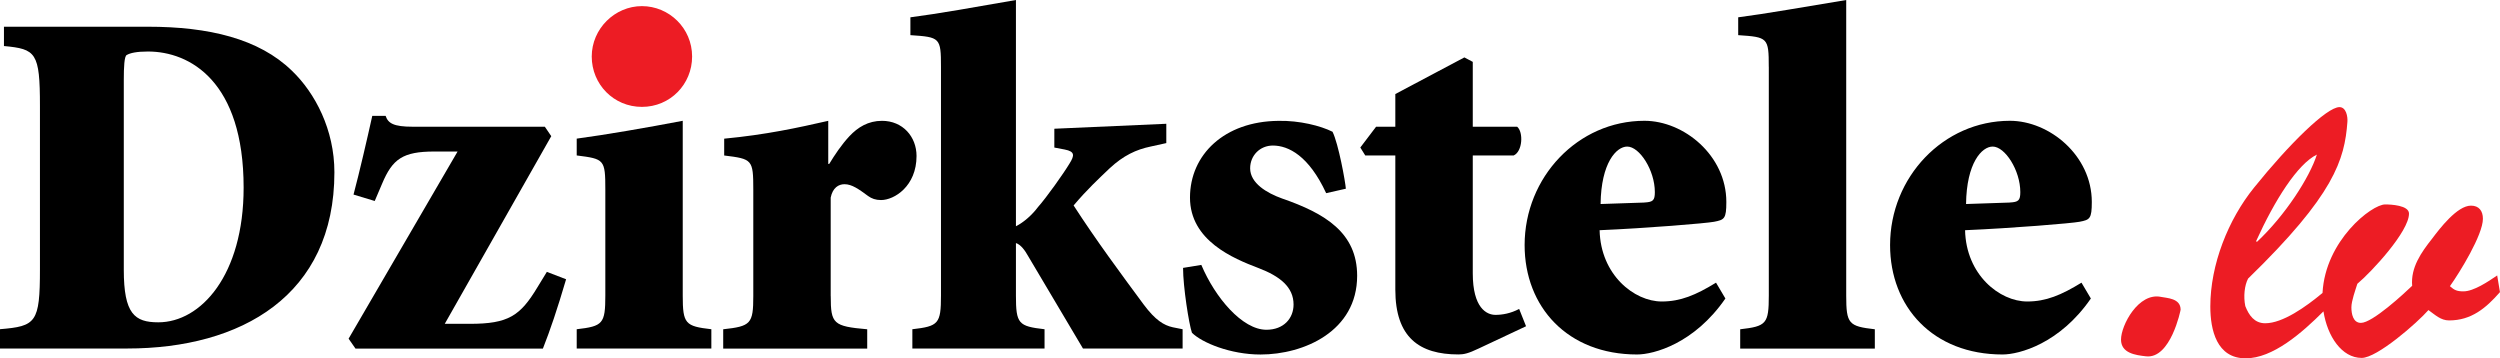
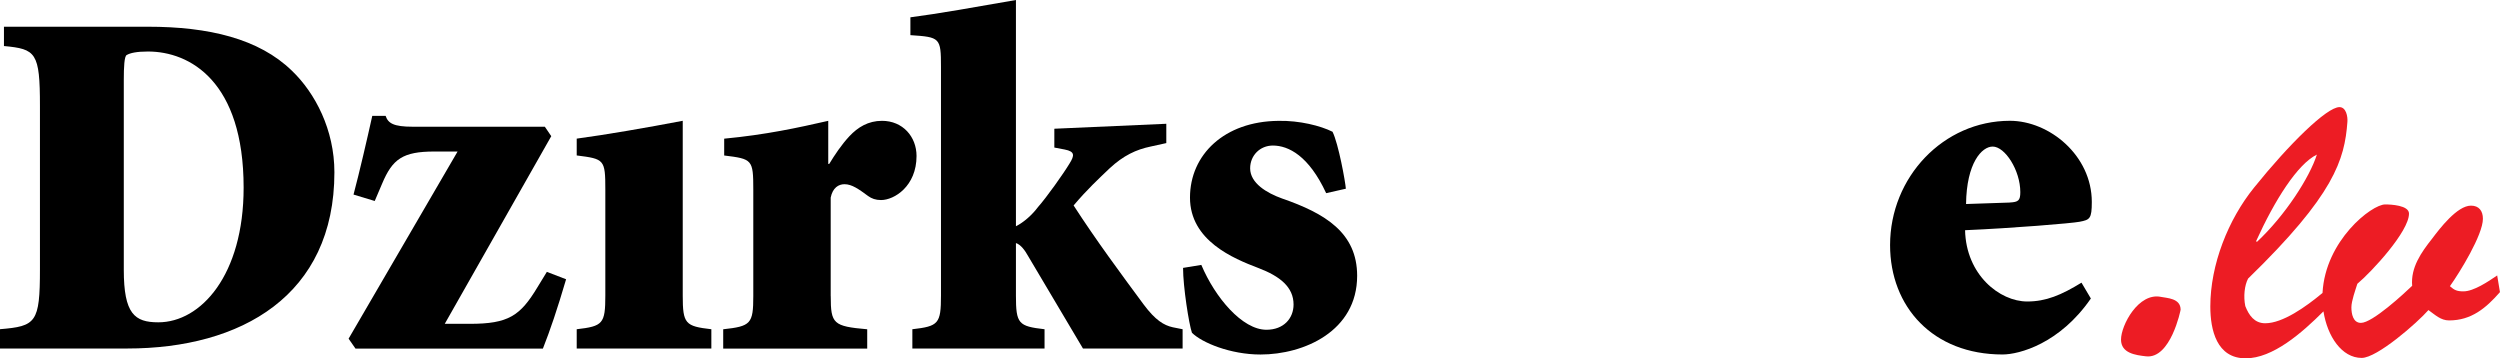
<svg xmlns="http://www.w3.org/2000/svg" width="600" height="86" viewBox="0 0 600 86" fill="none">
  <g clip-path="url(#clip0_1_78)">
    <path d="M35.511 6.413C50.068 6.413 62.14 9.261 70.073 16.99C75.639 22.332 80.257 31.131 80.257 41.345C80.257 70.933 57.884 83.642 30.541 83.642H0V79.006C8.638 78.29 9.587 77.464 9.587 64.629V25.425C9.587 12.59 8.638 11.765 0.949 11.048V6.413H35.511ZM29.71 64.756C29.71 75.333 32.312 77.356 37.996 77.356C48.179 77.356 58.471 66.062 58.471 45.036C58.471 19.493 45.568 12.364 35.511 12.364C32.791 12.364 31.246 12.717 30.424 13.198C29.827 13.434 29.71 16.164 29.71 19.139V64.765V64.756Z" fill="black" />
    <path d="M130.767 30.423L132.303 32.682L106.741 77.718H112.777C122.011 77.718 124.849 75.814 128.996 68.929L131.246 65.246L135.863 67.024C133.731 74.272 132.077 79.142 130.297 83.66H85.317L83.663 81.283L109.822 36.365H104.256C96.684 36.365 94.199 38.143 91.705 44.084L89.934 48.238L84.847 46.696C86.266 41.354 88.163 33.154 89.347 27.802H92.545C93.142 29.58 94.443 30.414 99.06 30.414H130.785L130.767 30.423Z" fill="black" />
    <path d="M145.279 45.508C145.279 38.261 145.044 38.143 138.411 37.308V33.272C145.514 32.319 155.101 30.659 163.857 28.99V70.933C163.857 77.709 164.453 78.299 170.724 79.016V83.651H138.411V79.016C144.682 78.299 145.279 77.709 145.279 70.933V45.508Z" fill="black" />
-     <path d="M166.106 13.561C166.106 20.228 160.848 25.652 154.062 25.652C147.276 25.652 142.017 20.228 142.017 13.561C142.017 6.894 147.556 1.469 154.062 1.469C160.567 1.469 166.106 6.749 166.106 13.561Z" fill="#ED1C24" />
    <path d="M199.377 71.06C199.377 77.718 199.973 78.308 208.132 79.025V83.66H173.57V79.025C180.193 78.308 180.79 77.718 180.79 71.06V45.517C180.79 38.27 180.555 38.152 173.805 37.317V33.281C183.862 32.328 191.443 30.668 198.78 28.999V39.34H199.015C200.316 37.199 201.97 34.705 203.867 32.682C205.882 30.541 208.367 28.999 211.683 28.999C216.653 28.999 219.969 32.8 219.969 37.435C219.969 44.683 214.638 48.012 211.448 48.012C210.147 48.012 209.199 47.658 208.367 47.059C206.117 45.399 204.464 44.211 202.684 44.211C201.265 44.211 199.846 45.045 199.367 47.422V71.07L199.377 71.06Z" fill="black" />
    <path d="M243.815 54.307C245.712 53.354 247.718 51.576 249.137 49.672C251.152 47.413 255.291 41.59 256.709 39.213C257.893 37.308 258.01 36.365 255.525 35.884L253.041 35.412V30.895L279.913 29.707V34.342L276.127 35.176C272.694 35.893 269.621 37.317 266.305 40.401C263.703 42.896 260.974 45.39 257.667 49.309C263.116 57.745 269.034 65.709 274.474 73.074C277.311 76.875 279.326 78.063 281.458 78.544L283.826 79.016V83.651H259.917L246.661 61.309C246.074 60.239 245.008 58.697 243.824 58.334V70.933C243.824 77.709 244.42 78.299 250.691 79.016V83.651H218.966V79.016C225.237 78.299 225.834 77.709 225.834 70.933V16.037C225.834 9.025 225.599 8.908 218.496 8.436V4.154C225.011 3.32 234.354 1.66 243.824 0V54.307H243.815Z" fill="black" />
    <path d="M318.271 46.343C314.132 37.426 309.271 34.931 305.485 34.931C302.404 34.931 300.036 37.308 300.036 40.401C300.036 43.966 304.057 46.343 307.726 47.649C318.027 51.214 325.716 55.849 325.716 66.189C325.716 79.496 312.93 85.084 302.521 85.084C295.301 85.084 288.434 82.236 286.067 79.859C285.353 77.836 283.934 68.811 283.934 64.294L288.317 63.577C291.633 71.423 298.139 79.142 303.94 79.142C308.078 79.142 310.454 76.412 310.454 73.083C310.454 68.929 307.256 66.307 301.934 64.294C296.015 62.035 285.597 57.754 285.597 47.422C285.597 37.09 293.883 29.126 306.786 29.008C311.873 28.89 316.969 30.197 319.807 31.621C321.225 34.469 322.888 43.621 323.005 45.29L318.271 46.361V46.343Z" fill="black" />
-     <path d="M353.465 65.591C353.465 73.909 356.781 75.569 358.914 75.569C360.567 75.569 362.582 75.215 364.597 74.144L366.251 78.299L354.884 83.642C352.399 84.83 351.333 85.066 350.032 85.066C340.679 85.066 334.878 81.029 334.878 69.5V37.308H327.659L326.475 35.403L330.261 30.414H334.878V22.568L351.45 13.778L353.465 14.849V30.414H364.119C365.655 31.721 365.42 36.356 363.287 37.308H353.465V65.591Z" fill="black" />
-     <path d="M414.087 71.65C406.632 82.462 396.919 85.075 392.898 85.075C376.209 85.075 365.908 73.664 365.908 58.815C365.908 42.533 378.693 28.99 394.669 28.99C404.138 28.99 414.322 37.308 414.322 48.474C414.322 52.511 413.852 52.756 411.367 53.227C409.587 53.581 395.265 54.769 383.907 55.25C384.142 65.945 392.193 72.358 398.825 72.358C403.325 72.358 406.994 70.816 411.846 67.84L414.096 71.641L414.087 71.65ZM394.678 48.601C396.693 48.483 397.163 48.13 397.163 46.107C397.163 40.882 393.494 35.176 390.53 35.176C387.928 35.176 384.26 39.095 384.142 48.964L394.678 48.61V48.601Z" fill="black" />
-     <path d="M424.505 16.037C424.505 9.025 424.27 8.908 417.168 8.436V4.154C423.683 3.32 433.026 1.66 443.092 0V70.942C443.092 77.718 443.679 78.308 449.959 79.025V83.66H417.647V79.025C423.918 78.308 424.514 77.718 424.514 70.942V16.037H424.505Z" fill="black" />
    <path d="M501.798 71.65C494.344 82.462 484.63 85.075 480.609 85.075C463.92 85.075 453.619 73.664 453.619 58.815C453.619 42.533 466.405 28.99 482.38 28.99C491.85 28.99 502.033 37.308 502.033 48.474C502.033 52.511 501.563 52.756 499.078 53.227C497.298 53.581 482.976 54.769 471.618 55.25C471.853 65.945 479.904 72.358 486.537 72.358C491.036 72.358 494.705 70.816 499.557 67.84L501.807 71.641L501.798 71.65ZM482.389 48.601C484.404 48.483 484.874 48.13 484.874 46.107C484.874 40.882 481.205 35.176 478.242 35.176C475.639 35.176 471.971 39.095 471.853 48.964L482.389 48.61V48.601Z" fill="black" />
    <path d="M509.045 81.501C509.045 78.054 513.238 70.108 518.677 71.26C520.014 71.55 523.349 71.55 523.349 74.326C523.349 74.426 520.963 86.191 515.054 85.519C512.479 85.229 509.045 84.757 509.045 81.501Z" fill="#ED1C24" />
    <path d="M599.331 66.099C597.235 67.532 593.702 69.927 591.226 69.927C589.699 69.927 589.03 69.636 587.982 68.684C590.368 65.337 595.898 56.339 595.898 52.511C595.898 50.597 594.94 49.354 593.033 49.354C589.699 49.354 585.497 54.905 583.69 57.3C581.115 60.556 578.54 64.194 578.919 68.593C576.913 70.507 569.386 77.492 566.621 77.492C564.715 77.492 564.335 75.287 564.335 73.763C564.335 72.24 565.284 69.645 565.763 68.112C569.197 65.237 578.16 55.577 578.16 51.268C578.16 49.254 573.778 49.064 572.441 49.064C569.206 49.064 558.065 57.717 557.405 70.308C553.402 73.646 547.854 77.582 543.643 77.582C541.068 77.582 539.731 75.668 538.872 73.464C538.393 71.169 538.683 68.484 539.541 66.861C560.233 46.76 562.709 38.342 563.378 29.244C563.477 28.002 563.088 25.707 561.471 25.707C558.417 25.707 549.363 34.605 540.969 45.036C534.77 52.692 530.478 63.505 530.478 73.555C530.478 79.206 532.005 86 538.963 86C545.45 86 552.408 79.959 557.631 74.725C558.571 80.73 562.031 85.9 566.802 85.9C570.525 85.9 580.148 77.474 582.823 74.417C584.44 75.569 585.778 76.902 587.783 76.902C593.124 76.902 596.648 73.936 599.991 70.108L599.322 66.09L599.331 66.099ZM556.05 37.099C554.333 42.551 548.423 51.74 541.655 58.062L541.466 57.871C545.947 48.012 551.378 39.403 556.05 37.099Z" fill="#ED1C24" />
  </g>
  <defs>
    <clipPath id="clip0_1_78">
      <rect width="600" height="86" fill="white" />
    </clipPath>
  </defs>
</svg>